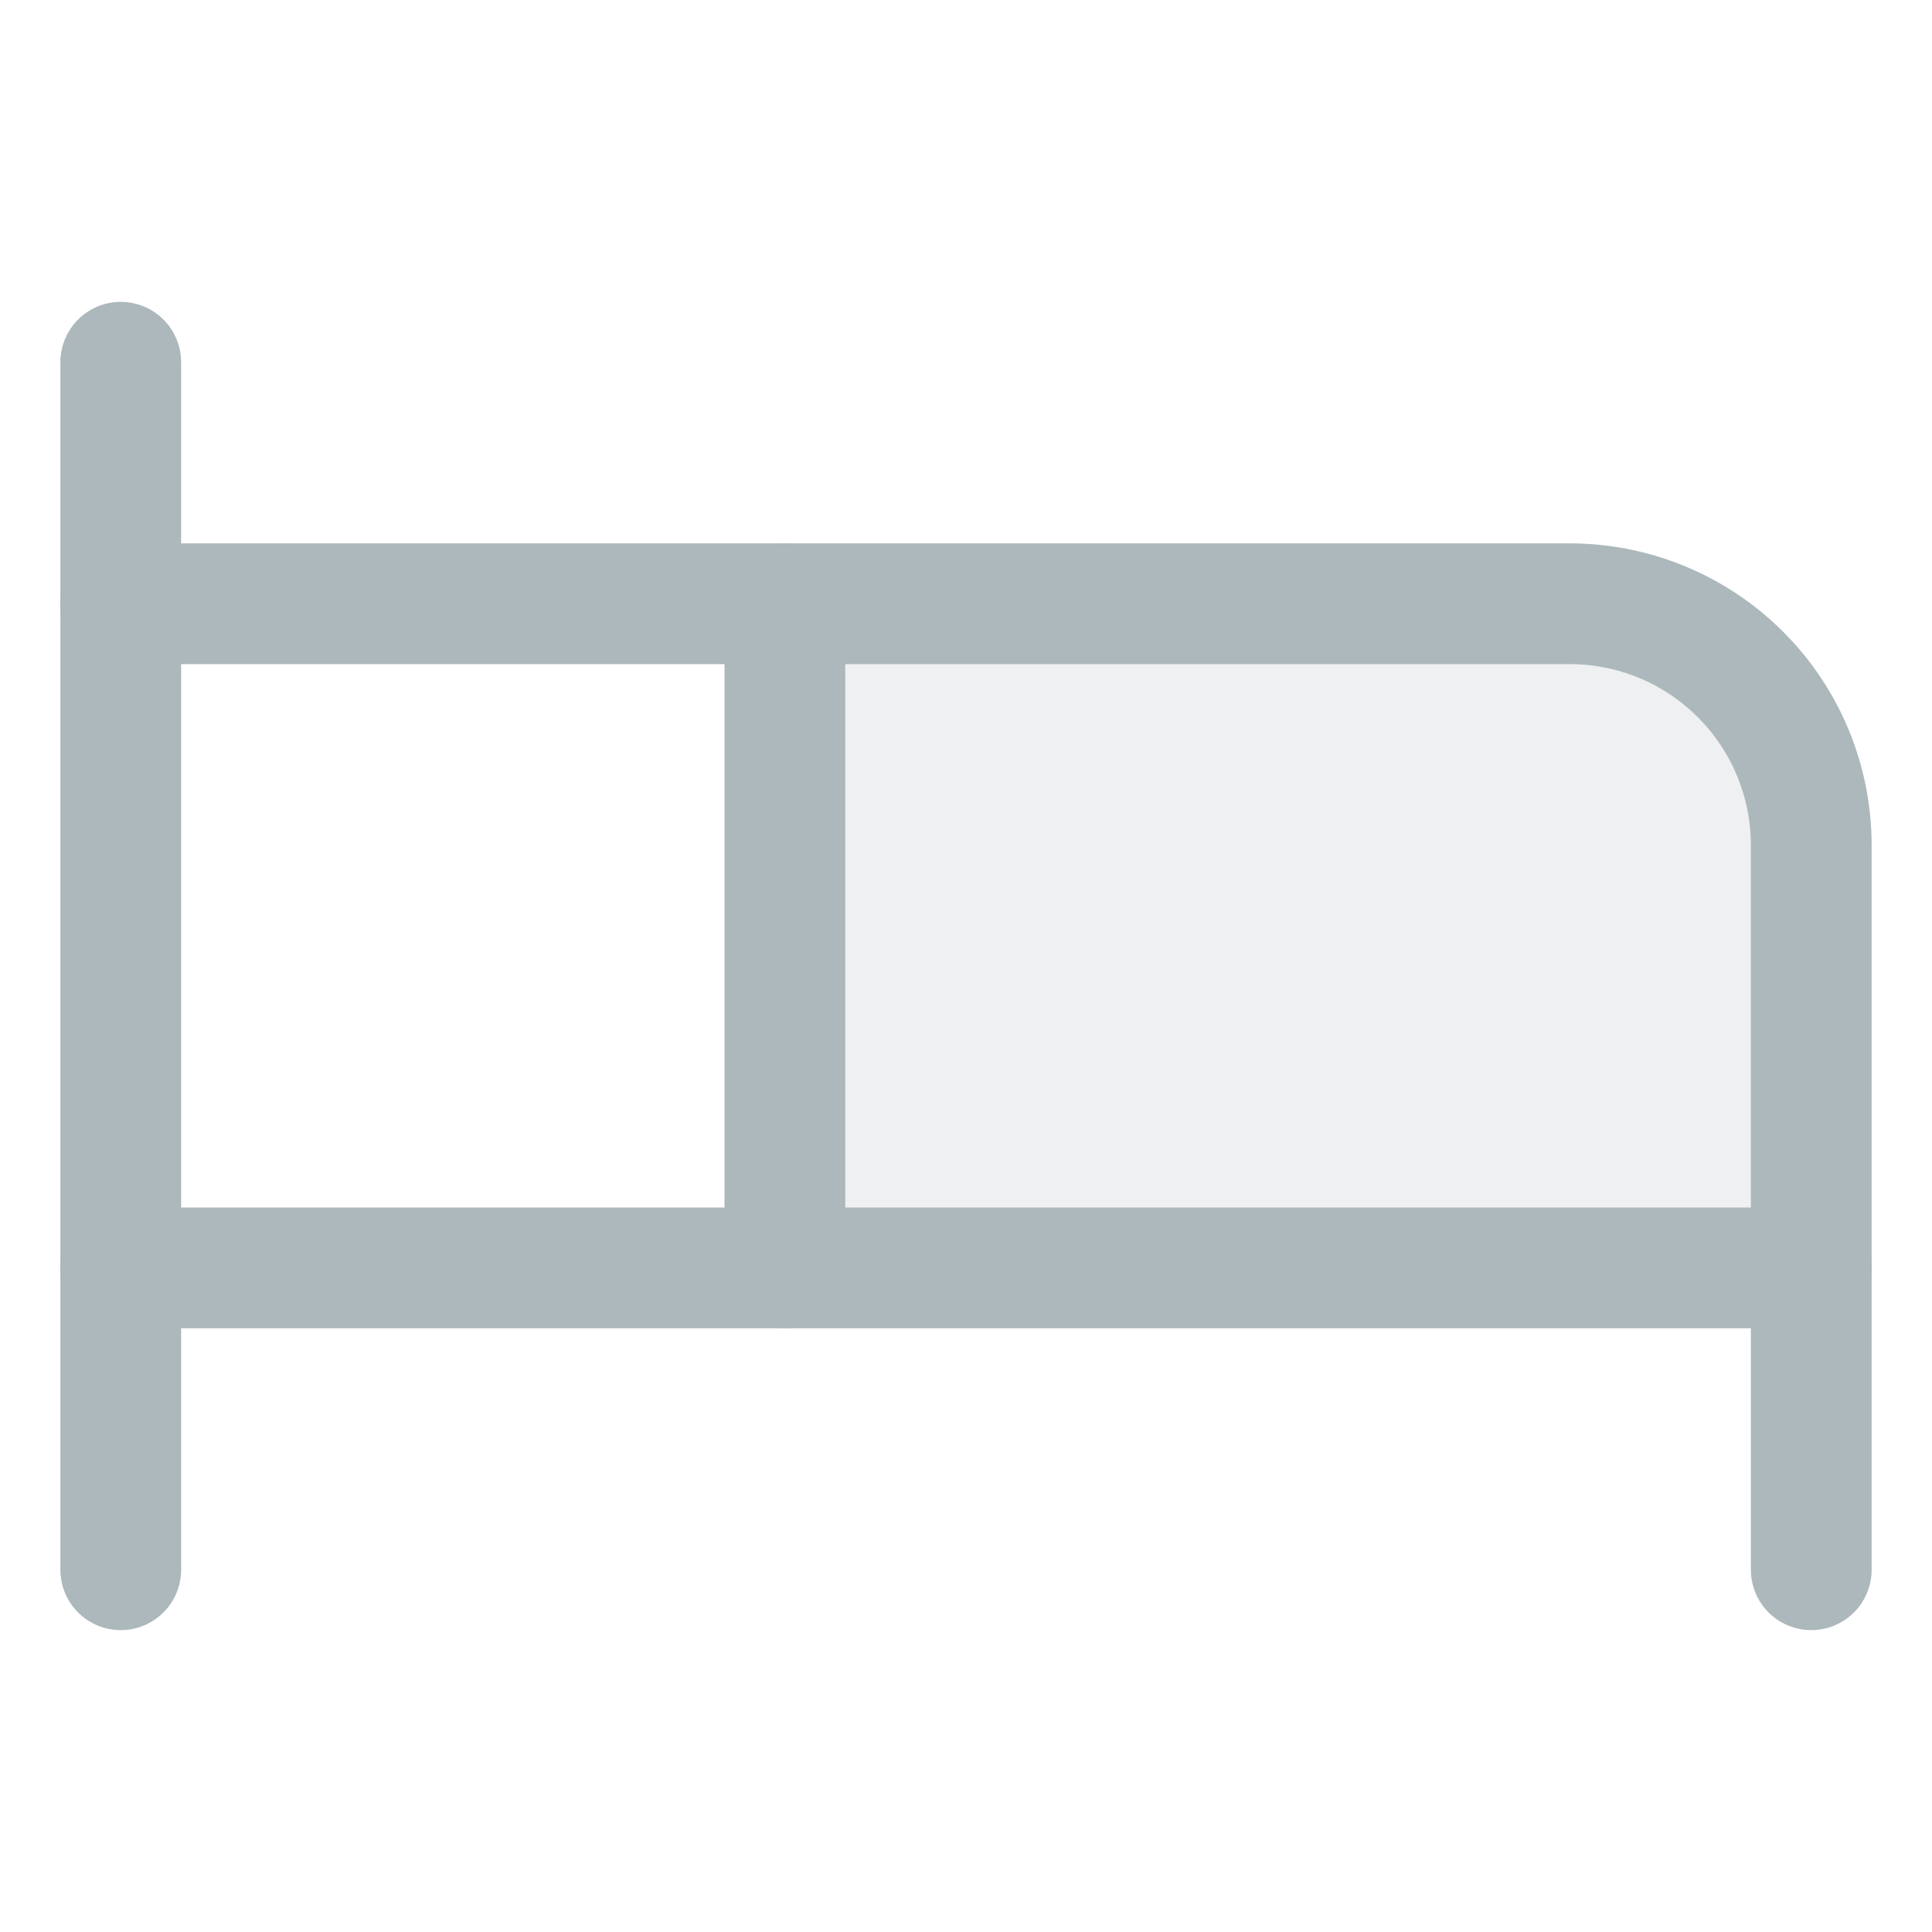
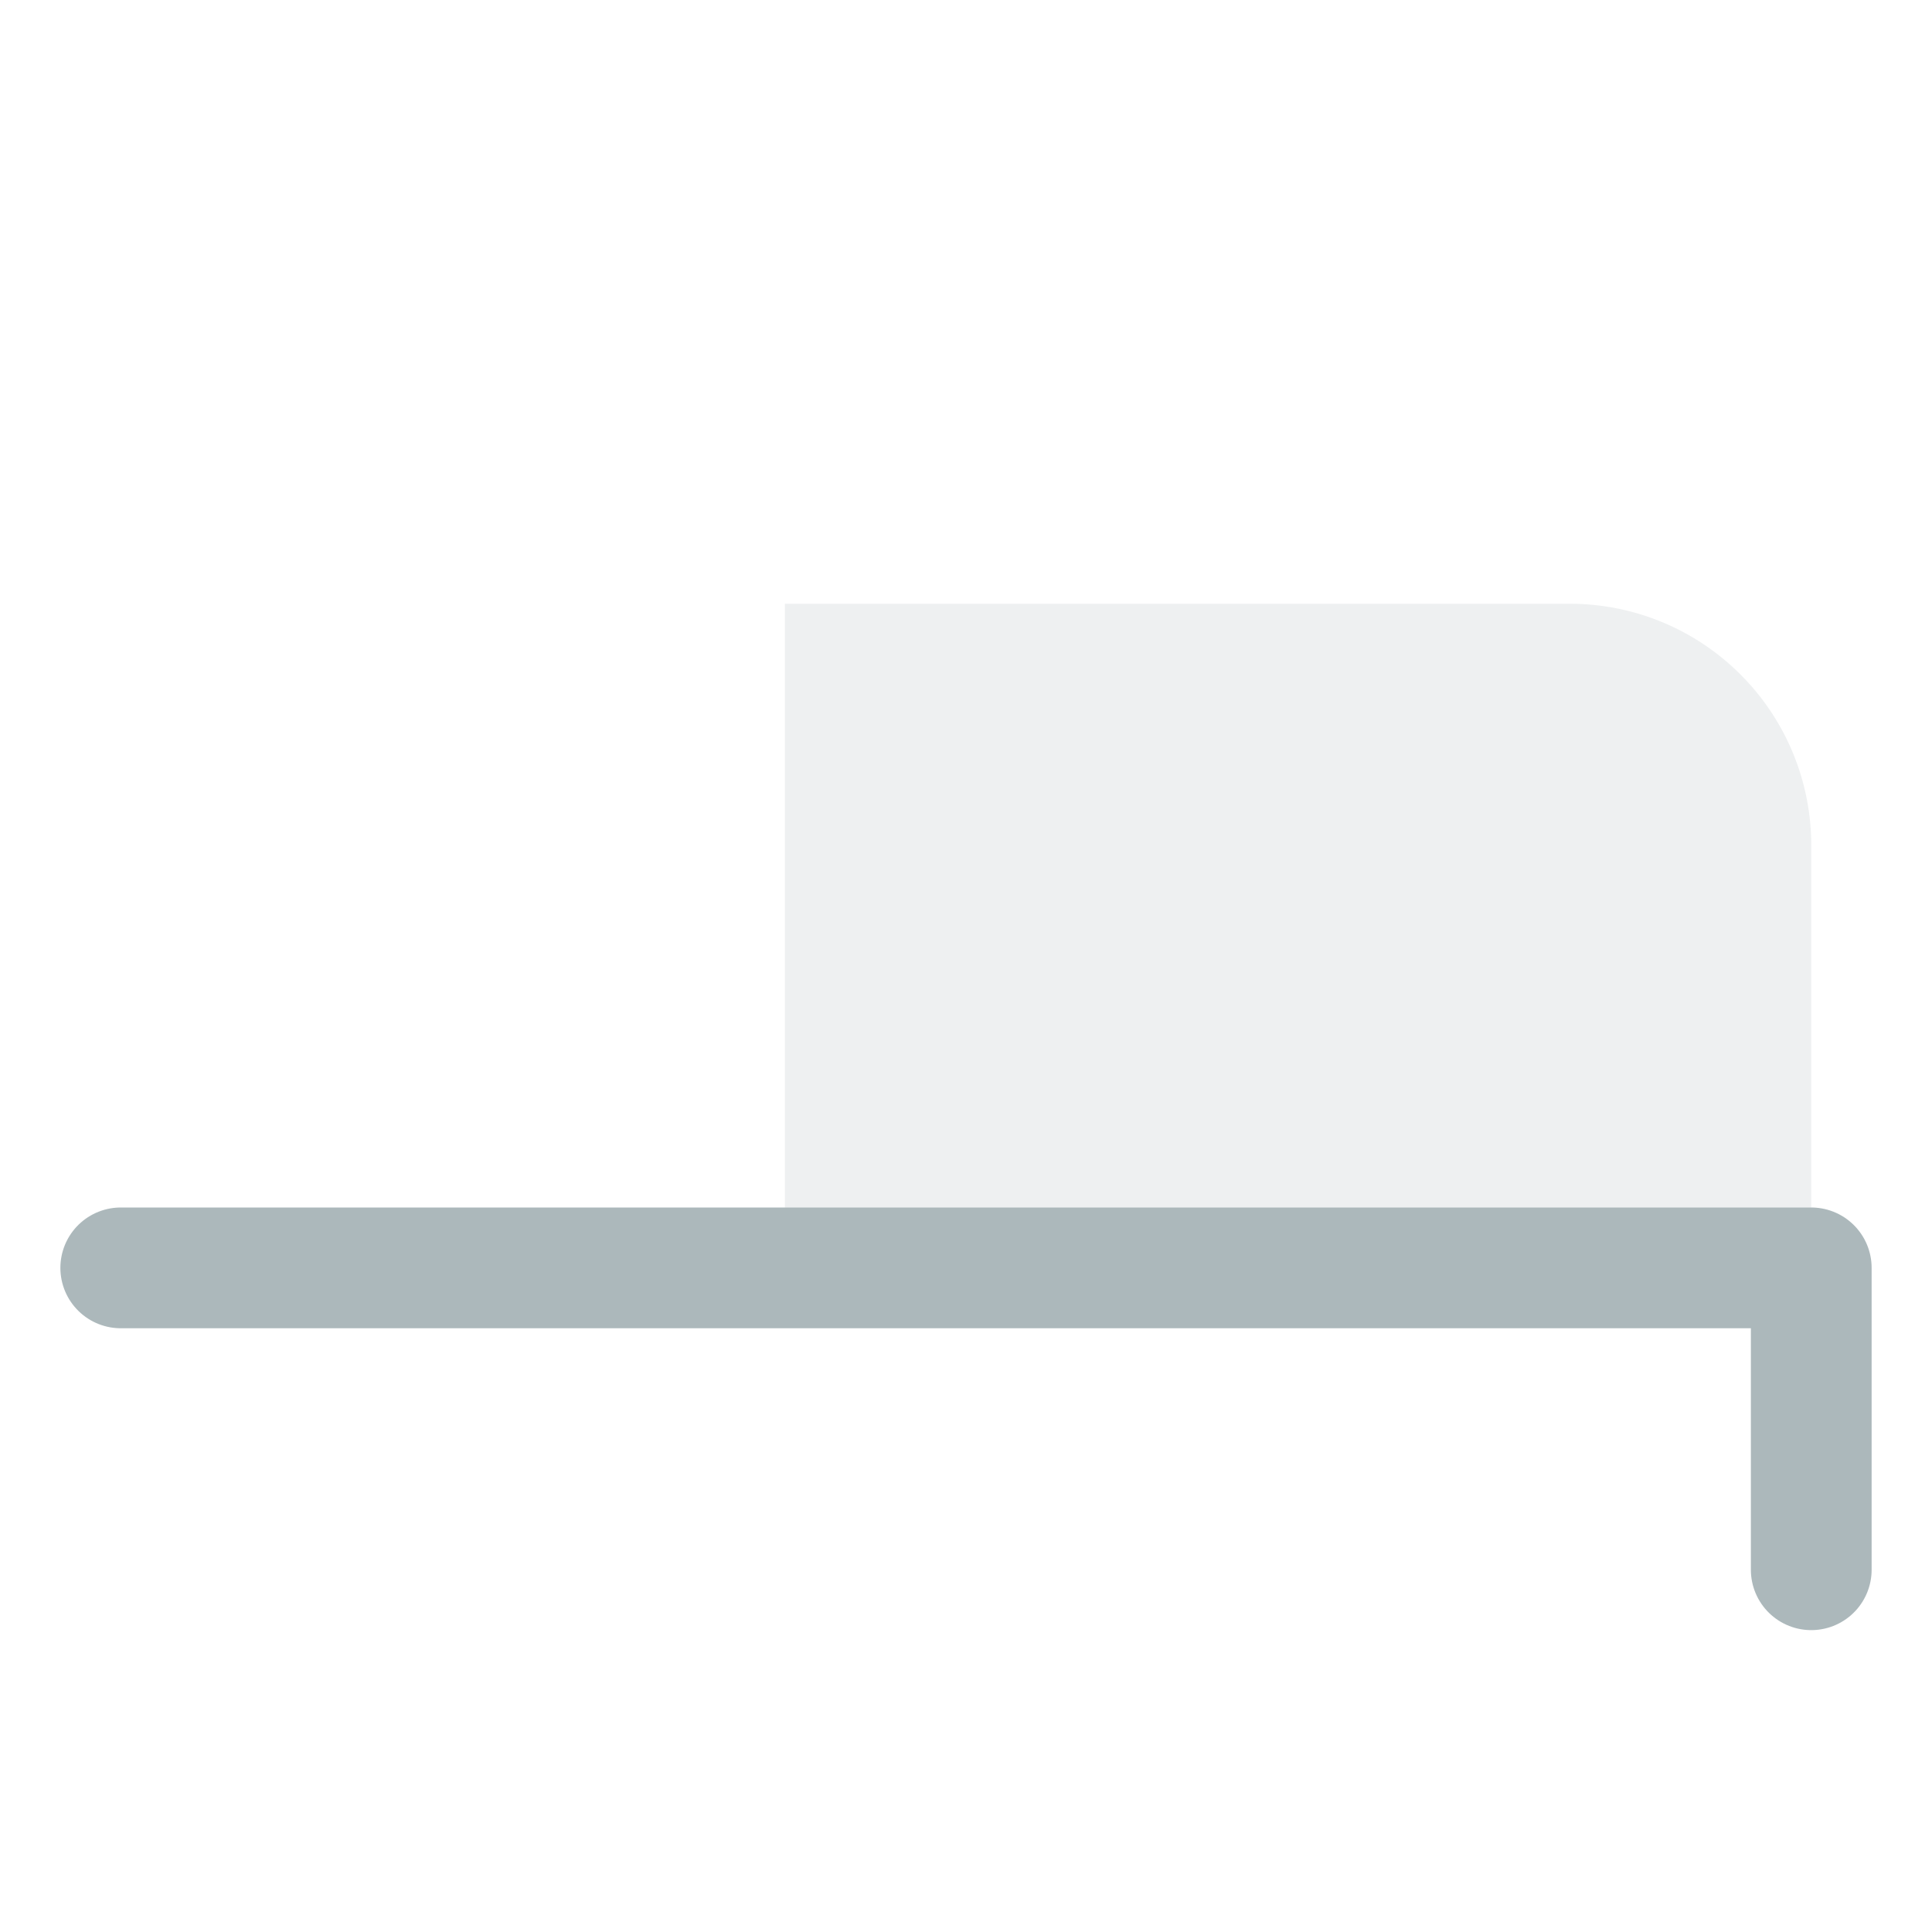
<svg xmlns="http://www.w3.org/2000/svg" width="32" height="32" viewBox="0 0 32 32" fill="none">
  <path opacity="0.2" d="M13 10H26C27.061 10 28.078 10.421 28.828 11.172C29.579 11.922 30 12.939 30 14V21H13V10Z" fill="#ACB8BB" />
-   <path d="M13 21V10H26C27.061 10 28.078 10.421 28.828 11.172C29.579 11.922 30 12.939 30 14V21" stroke="#ACB8BB" stroke-width="2" stroke-linecap="round" stroke-linejoin="round" />
-   <path d="M2 26V6" stroke="#ACB8BB" stroke-width="2" stroke-linecap="round" stroke-linejoin="round" />
  <path d="M2 21H30V26" stroke="#ACB8BB" stroke-width="2" stroke-linecap="round" stroke-linejoin="round" />
-   <path d="M13 10H2" stroke="#ACB8BB" stroke-width="2" stroke-linecap="round" stroke-linejoin="round" />
</svg>